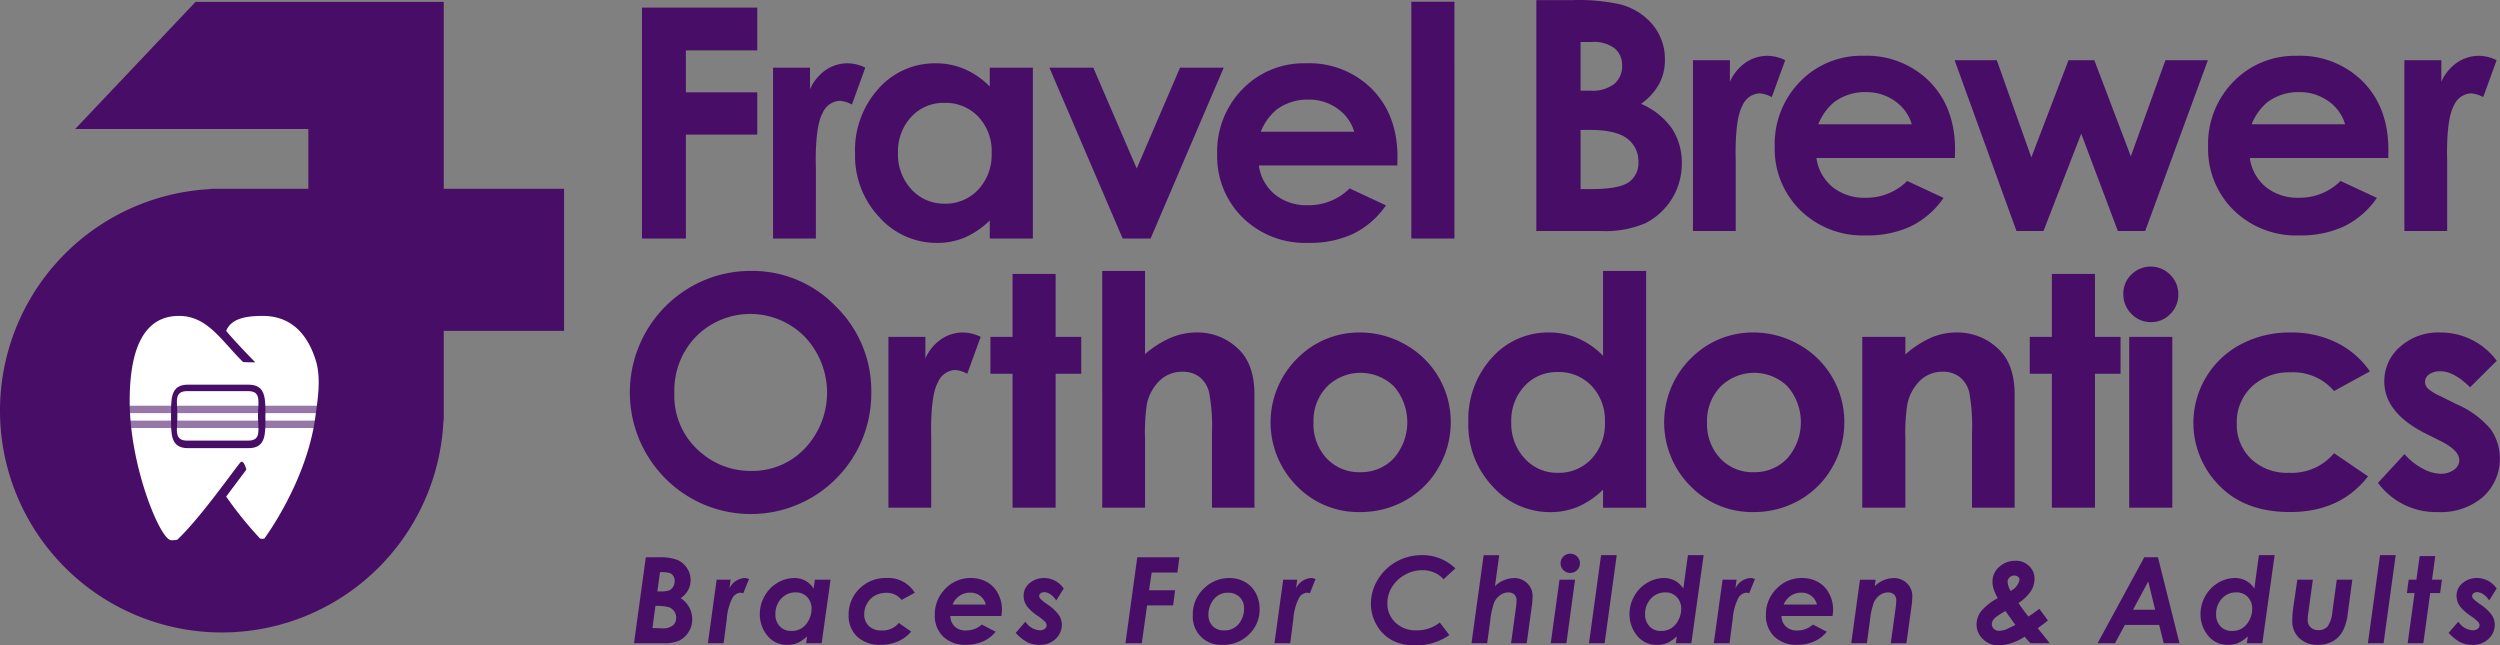
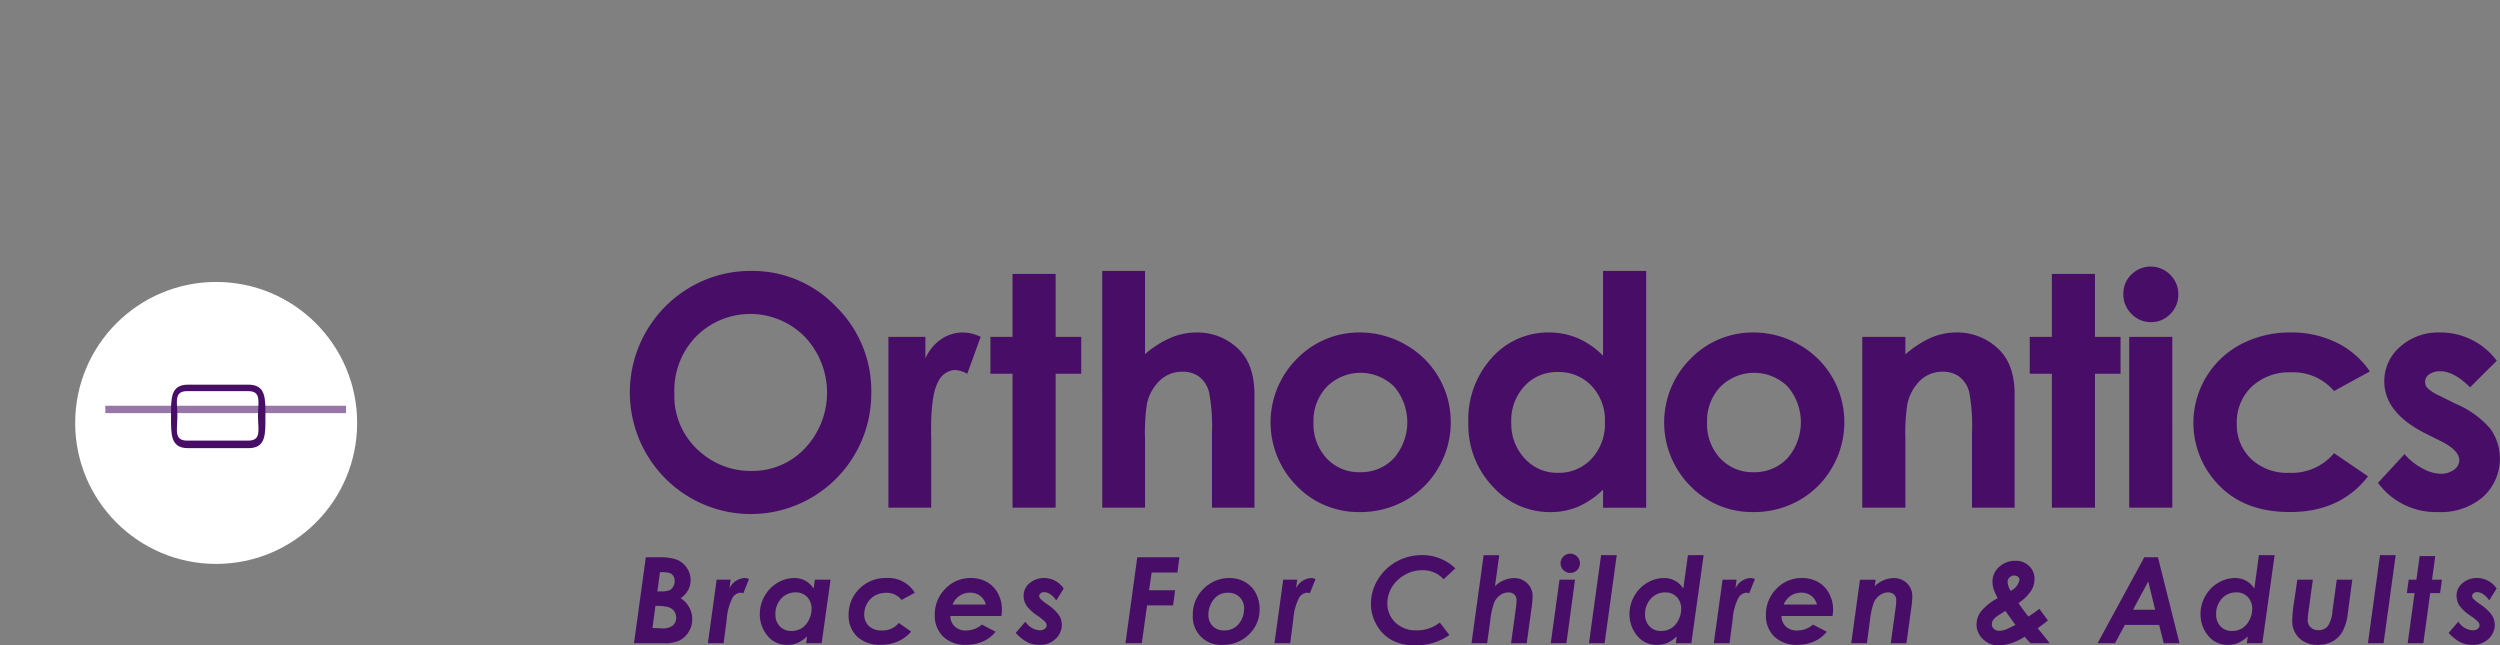
<svg xmlns="http://www.w3.org/2000/svg" id="logo" width="399" height="103" viewBox="0 0 399 103">
  <rect x="0" y="0" width="399" height="103" fill="#808080" stroke="none" />
  <defs>
    <style>
      .cls-1 {
        fill: #fff;
      }

      .cls-2, .cls-3 {
        fill: #480e67;
        fill-rule: evenodd;
      }

      .cls-3 {
        fill-opacity: 0.57;
      }
    </style>
  </defs>
  <circle class="cls-1" cx="34.5" cy="67.5" r="22.5" />
  <path id="Braces_For_Children_Adults" data-name="Braces For Children &amp; Adults" class="cls-2" d="M101.185,102.658h4.764a5.7,5.7,0,0,0,2.494-.434,3.692,3.692,0,0,0,1.449-1.347,3.651,3.651,0,0,0,.586-2.013,3.94,3.94,0,0,0-1.85-3.394,3.539,3.539,0,0,0,1.186-1.273,3.349,3.349,0,0,0,.411-1.618,3.415,3.415,0,0,0-.582-1.911,3.484,3.484,0,0,0-1.53-1.305,7.577,7.577,0,0,0-2.9-.419h-2.14Zm4.149-11.337a5.986,5.986,0,0,1,1.516.121,1.133,1.133,0,0,1,.6.466,1.439,1.439,0,0,1,.23.82,1.736,1.736,0,0,1-.259.932,1.375,1.375,0,0,1-.631.573,4.265,4.265,0,0,1-1.41.154h-0.464ZM104.606,96.7a7.849,7.849,0,0,1,2.1.2,1.759,1.759,0,0,1,.88.643,1.724,1.724,0,0,1,.33,1.035,1.56,1.56,0,0,1-.533,1.249,2.6,2.6,0,0,1-1.7.457l-1.553-.056Zm8.373,5.957h2.515l0.494-3.813a8.794,8.794,0,0,1,.909-3.408,1.608,1.608,0,0,1,1.308-.844,1.428,1.428,0,0,1,.418.1l0.916-2.263a1.6,1.6,0,0,0-.7-0.178,2.859,2.859,0,0,0-2.41,1.641l0.178-1.38h-2.231Zm16.874-8.715a3.538,3.538,0,0,0-1.32-1.257,3.612,3.612,0,0,0-1.745-.432,5.249,5.249,0,0,0-2.7.76,5.6,5.6,0,0,0-2.057,2.116,5.723,5.723,0,0,0-.766,2.857,5.332,5.332,0,0,0,1.2,3.45,3.929,3.929,0,0,0,3.225,1.482,4.066,4.066,0,0,0,1.592-.3,5.463,5.463,0,0,0,1.525-1.053l-0.149,1.09h2.478l1.423-10.143h-2.507Zm-5.386,6.03a2.635,2.635,0,0,1-.708-1.92,3.509,3.509,0,0,1,.935-2.527,3.022,3.022,0,0,1,2.274-.979,2.451,2.451,0,0,1,1.854.734,2.684,2.684,0,0,1,.7,1.939,3.758,3.758,0,0,1-.467,1.787,3.184,3.184,0,0,1-1.156,1.285,3.1,3.1,0,0,1-1.614.409A2.429,2.429,0,0,1,124.467,99.973Zm17.044-7.719a5.86,5.86,0,0,0-4.372,1.729,5.75,5.75,0,0,0-1.7,4.181,4.537,4.537,0,0,0,1.374,3.45,5.236,5.236,0,0,0,3.758,1.3,6.662,6.662,0,0,0,2.772-.561,5.772,5.772,0,0,0,2.079-1.551l-1.969-1.382a3.3,3.3,0,0,1-2.746,1.2,2.82,2.82,0,0,1-2.033-.708,2.479,2.479,0,0,1-.741-1.88,3.429,3.429,0,0,1,.469-1.731,3.213,3.213,0,0,1,1.256-1.252,3.691,3.691,0,0,1,1.809-.433,2.923,2.923,0,0,1,2.417,1.136l2.119-1.146a4.951,4.951,0,0,0-4.494-2.358h0Zm12.691,8.373a2.546,2.546,0,0,1-1.824-.628,2.328,2.328,0,0,1-.7-1.685h8.139a6.558,6.558,0,0,0,.094-1.026,5.356,5.356,0,0,0-.647-2.592,4.458,4.458,0,0,0-1.768-1.818,5.159,5.159,0,0,0-2.555-.625,5.494,5.494,0,0,0-4.065,1.711,5.737,5.737,0,0,0-1.684,4.181,4.611,4.611,0,0,0,1.346,3.468,5.063,5.063,0,0,0,3.681,1.3,6.425,6.425,0,0,0,2.715-.563,5.1,5.1,0,0,0,1.964-1.531l-2.2-1.136a3.715,3.715,0,0,1-2.5.937h0Zm-2.175-4.14a3.075,3.075,0,0,1,1.125-1.4,2.926,2.926,0,0,1,1.66-.494,2.476,2.476,0,0,1,2.522,1.892h-5.307Zm16.37-3.794a3.745,3.745,0,0,0-1.763-.438,3.487,3.487,0,0,0-2.293.8,2.572,2.572,0,0,0-.971,2.079,2.831,2.831,0,0,0,.619,1.734,7.381,7.381,0,0,0,1.6,1.408,7.727,7.727,0,0,1,1.228.984,0.856,0.856,0,0,1,.225.536,0.707,0.707,0,0,1-.295.564,1.231,1.231,0,0,1-.793.238,2.931,2.931,0,0,1-2.3-1.38l-1.547,1.79a6.969,6.969,0,0,0,1.87,1.5,4.19,4.19,0,0,0,1.862.41,3.508,3.508,0,0,0,2.7-1.007,3.108,3.108,0,0,0,.933-2.135,2.95,2.95,0,0,0-.456-1.59,7.2,7.2,0,0,0-1.894-1.757,6.953,6.953,0,0,1-1.081-.867,0.694,0.694,0,0,1-.188-0.447,0.533,0.533,0,0,1,.235-0.42,0.891,0.891,0,0,1,.573-0.186,1.792,1.792,0,0,1,.949.322,3.438,3.438,0,0,1,.969,1l1.193-1.9A3.837,3.837,0,0,0,168.4,92.692Zm11.227,9.966h2.609l0.84-6.032h4.157l0.315-2.415H183.39l0.413-2.834h4.112l0.318-2.433h-6.724Zm12.5-8.717a5.64,5.64,0,0,0-1.753,4.242,4.476,4.476,0,0,0,4.764,4.736,5.768,5.768,0,0,0,4.2-1.664,5.441,5.441,0,0,0,1.7-4.032,5.325,5.325,0,0,0-.619-2.573,4.359,4.359,0,0,0-1.73-1.771,4.955,4.955,0,0,0-2.471-.625A5.713,5.713,0,0,0,192.121,93.941Zm5.731,1.37a2.455,2.455,0,0,1,.7,1.818,3.819,3.819,0,0,1-.829,2.419,2.878,2.878,0,0,1-2.411,1.058,2.362,2.362,0,0,1-1.783-.695,2.526,2.526,0,0,1-.67-1.832,3.878,3.878,0,0,1,.82-2.373,2.76,2.76,0,0,1,2.354-1.1A2.462,2.462,0,0,1,197.852,95.311Zm5.548,7.347h2.515l0.494-3.813a8.794,8.794,0,0,1,.909-3.408,1.608,1.608,0,0,1,1.308-.844,1.428,1.428,0,0,1,.418.1l0.916-2.263a1.6,1.6,0,0,0-.7-0.178,2.859,2.859,0,0,0-2.41,1.641l0.178-1.38h-2.231ZM226.921,88.6a8.163,8.163,0,0,0-4.069,1.049,7.9,7.9,0,0,0-2.959,2.871,7.3,7.3,0,0,0-1.093,3.808,6.736,6.736,0,0,0,.924,3.445,6.2,6.2,0,0,0,2.448,2.41,7.711,7.711,0,0,0,3.7.821,9.257,9.257,0,0,0,5.449-1.65l-1.529-2a5.88,5.88,0,0,1-3.751,1.25,4.617,4.617,0,0,1-3.32-1.235,4.1,4.1,0,0,1-1.294-3.1,4.882,4.882,0,0,1,.736-2.58,5.458,5.458,0,0,1,2.059-1.947A5.607,5.607,0,0,1,226.987,91a4.813,4.813,0,0,1,1.913.377,4.075,4.075,0,0,1,1.491,1.076l1.885-1.738a7.562,7.562,0,0,0-5.355-2.121h0Zm7.931,14.059h2.5l0.491-3.587a12.3,12.3,0,0,1,.619-2.887,2.785,2.785,0,0,1,.967-1.2,2.207,2.207,0,0,1,1.259-.434,1.406,1.406,0,0,1,1,.331,1.239,1.239,0,0,1,.352.946,10.876,10.876,0,0,1-.113,1.287l-0.762,5.547h2.5l0.781-5.682a14.518,14.518,0,0,0,.16-1.782,2.834,2.834,0,0,0-.846-2.1,2.959,2.959,0,0,0-2.171-.835,4.451,4.451,0,0,0-2.989,1.29l0.677-4.944h-2.489Zm14.668-13.84a1.524,1.524,0,0,0,0,2.172,1.546,1.546,0,0,0,2.185,0,1.526,1.526,0,0,0,0-2.172A1.546,1.546,0,0,0,249.52,88.818Zm-2.021,13.84H250l1.375-10.143h-2.479Zm6.1,0h2.5L258.031,88.6h-2.5Zm15.055-8.715a3.543,3.543,0,0,0-1.319-1.257,3.615,3.615,0,0,0-1.745-.432,5.25,5.25,0,0,0-2.7.76,5.592,5.592,0,0,0-2.056,2.116,5.723,5.723,0,0,0-.766,2.857,5.332,5.332,0,0,0,1.2,3.45,3.929,3.929,0,0,0,3.225,1.482,4.061,4.061,0,0,0,1.591-.3,5.466,5.466,0,0,0,1.526-1.053l-0.15,1.09h2.478L271.9,88.6h-2.507Zm-5.386,6.03a2.635,2.635,0,0,1-.707-1.92,3.512,3.512,0,0,1,.933-2.527,3.015,3.015,0,0,1,2.27-.979,2.447,2.447,0,0,1,1.852.733,2.689,2.689,0,0,1,.7,1.938,3.758,3.758,0,0,1-.466,1.787,3.179,3.179,0,0,1-1.154,1.284,3.083,3.083,0,0,1-1.611.41A2.422,2.422,0,0,1,263.269,99.973Zm10.252,2.685h2.515l0.5-3.813a8.816,8.816,0,0,1,.908-3.408,1.611,1.611,0,0,1,1.308-.844,1.426,1.426,0,0,1,.419.1l0.916-2.263a1.607,1.607,0,0,0-.7-0.178,2.86,2.86,0,0,0-2.41,1.641l0.178-1.38h-2.231Zm13.332-2.032a2.546,2.546,0,0,1-1.824-.628,2.333,2.333,0,0,1-.7-1.685h8.14a6.682,6.682,0,0,0,.094-1.026,5.356,5.356,0,0,0-.647-2.592,4.464,4.464,0,0,0-1.768-1.818,5.159,5.159,0,0,0-2.555-.625,5.5,5.5,0,0,0-4.066,1.711,5.736,5.736,0,0,0-1.683,4.181,4.611,4.611,0,0,0,1.346,3.468,5.063,5.063,0,0,0,3.681,1.3,6.417,6.417,0,0,0,2.714-.563,5.108,5.108,0,0,0,1.965-1.531l-2.2-1.136a3.71,3.71,0,0,1-2.494.937h0Zm-2.176-4.14a3.083,3.083,0,0,1,1.126-1.4,2.923,2.923,0,0,1,1.659-.494,2.476,2.476,0,0,1,2.523,1.892h-5.308Zm10.781,6.172h2.5l0.48-3.589a12.261,12.261,0,0,1,.621-2.885,2.776,2.776,0,0,1,.97-1.2,2.214,2.214,0,0,1,1.261-.434,1.409,1.409,0,0,1,1,.331,1.232,1.232,0,0,1,.353.946,10.826,10.826,0,0,1-.112,1.287l-0.763,5.547h2.5l0.781-5.682a14.676,14.676,0,0,0,.159-1.782,2.833,2.833,0,0,0-.845-2.1,2.953,2.953,0,0,0-2.168-.835,4.442,4.442,0,0,0-2.986,1.29l0.142-1.029h-2.5ZM323.742,98.4a26.236,26.236,0,0,1-1.592-2.162,6.95,6.95,0,0,0,1.96-1.868,3.566,3.566,0,0,0,.6-1.952,2.785,2.785,0,0,0-.858-2.082,2.988,2.988,0,0,0-2.171-.834,3.726,3.726,0,0,0-2.621.979A3.09,3.09,0,0,0,318,92.841a3.842,3.842,0,0,0,.165,1.109,9.311,9.311,0,0,0,.671,1.52,8.726,8.726,0,0,0-2.667,2.1,3.515,3.515,0,0,0-.71,2.112,3.119,3.119,0,0,0,1.037,2.331,3.41,3.41,0,0,0,2.427.988,6.866,6.866,0,0,0,2.1-.36,8.451,8.451,0,0,0,2.112-1.025q0.43,0.534.926,1.04h3.064q-0.431-.579-1.33-1.681l-0.581-.709,0.544-.4a13.422,13.422,0,0,0,1.087-.849l-1.368-1.847q-0.73.569-1.732,1.231h0Zm-3.327-5.57a0.908,0.908,0,0,1,.309-0.676,1.064,1.064,0,0,1,.76-0.294,0.89,0.89,0,0,1,.6.2,0.6,0.6,0,0,1,.235.471A2.557,2.557,0,0,1,320.9,94.3a2.938,2.938,0,0,1-.488-1.464h0Zm0.73,6.194q0.345,0.495.524,0.709-1.284.632-1.443,0.7a3.492,3.492,0,0,1-1.134.241,1.219,1.219,0,0,1-.862-0.3A1,1,0,0,1,317.9,99.6a1.105,1.105,0,0,1,.141-0.531,1.862,1.862,0,0,1,.562-0.615,12,12,0,0,1,1.464-.931Zm13.63,3.632h2.785l1.57-2.918H344.6l0.731,2.918h2.513L344.41,88.944h-2.185Zm5.659-5.342,2.429-4.517,1.1,4.517h-3.532Zm19.355-3.373a3.538,3.538,0,0,0-1.32-1.257,3.61,3.61,0,0,0-1.745-.432,5.249,5.249,0,0,0-2.7.76,5.6,5.6,0,0,0-2.057,2.116,5.723,5.723,0,0,0-.766,2.857,5.332,5.332,0,0,0,1.2,3.45,3.929,3.929,0,0,0,3.225,1.482,4.066,4.066,0,0,0,1.592-.3,5.48,5.48,0,0,0,1.526-1.053l-0.15,1.09h2.478L363.03,88.6h-2.507Zm-5.387,6.03a2.638,2.638,0,0,1-.706-1.92,3.511,3.511,0,0,1,.932-2.527,3.019,3.019,0,0,1,2.271-.979,2.444,2.444,0,0,1,1.851.733,2.685,2.685,0,0,1,.7,1.938,3.758,3.758,0,0,1-.466,1.787,3.179,3.179,0,0,1-1.154,1.284,3.083,3.083,0,0,1-1.611.41A2.423,2.423,0,0,1,354.4,99.973Zm11.686-3.6a18.819,18.819,0,0,0-.245,2.684,3.707,3.707,0,0,0,1.109,2.784,4.11,4.11,0,0,0,2.99,1.077,4.754,4.754,0,0,0,2.322-.541,4.108,4.108,0,0,0,1.584-1.551,7.8,7.8,0,0,0,.851-2.857l0.731-5.455h-2.479l-0.7,5.081a4.8,4.8,0,0,1-.765,2.387,1.883,1.883,0,0,1-1.488.588,1.679,1.679,0,0,1-1.221-.457,1.512,1.512,0,0,1-.469-1.128,10.881,10.881,0,0,1,.113-1.287l0.712-5.183h-2.477Zm11.833,6.285h2.5L382.352,88.6h-2.5Zm7.739-10.143h-1.232l-0.291,2.144h1.229l-1.1,8h2.5l1.094-8h1.578l0.3-2.144h-1.585l0.515-3.767h-2.489Zm11.432,0.177a3.745,3.745,0,0,0-1.763-.438,3.487,3.487,0,0,0-2.293.8,2.572,2.572,0,0,0-.971,2.079,2.831,2.831,0,0,0,.619,1.734,7.381,7.381,0,0,0,1.6,1.408,7.727,7.727,0,0,1,1.228.984,0.856,0.856,0,0,1,.225.536,0.707,0.707,0,0,1-.295.564,1.231,1.231,0,0,1-.793.238,2.931,2.931,0,0,1-2.3-1.38l-1.547,1.79a6.969,6.969,0,0,0,1.87,1.5,4.19,4.19,0,0,0,1.862.41,3.508,3.508,0,0,0,2.7-1.007,3.108,3.108,0,0,0,.933-2.135,2.95,2.95,0,0,0-.456-1.59,7.2,7.2,0,0,0-1.894-1.757,6.953,6.953,0,0,1-1.081-.867,0.694,0.694,0,0,1-.188-0.447,0.533,0.533,0,0,1,.235-0.42,0.891,0.891,0,0,1,.573-0.186,1.792,1.792,0,0,1,.949.322,3.438,3.438,0,0,1,.969,1l1.193-1.9A3.837,3.837,0,0,0,397.092,92.692Z" />
  <path id="Orthodontics" class="cls-2" d="M110.168,45.835a19.454,19.454,0,0,0-4.123,30.38,19.225,19.225,0,0,0,33.011-13.5A18.786,18.786,0,0,0,133.394,48.9a18.462,18.462,0,0,0-13.529-5.662A19.1,19.1,0,0,0,110.168,45.835Zm18.274,7.918a12.946,12.946,0,0,1,.025,17.8,11.524,11.524,0,0,1-8.552,3.608,12.147,12.147,0,0,1-7.871-2.781,11.76,11.76,0,0,1-4.415-9.671,12.349,12.349,0,0,1,3.507-9.045A12.2,12.2,0,0,1,128.442,53.752Zm13.35,27.273h6.83V70L148.6,68.673q0-5.713,1.1-7.667a3.151,3.151,0,0,1,2.684-1.954,4.749,4.749,0,0,1,1.991.6l2.143-5.888a6.474,6.474,0,0,0-2.8-.7,6.169,6.169,0,0,0-3.478,1.052A7.335,7.335,0,0,0,147.69,57.2V53.765h-5.9v27.26ZM161.6,53.765h-3.529v5.888H161.6V81.025h6.88V59.653h4.083V53.765h-4.083V43.717H161.6V53.765Zm14.32,27.26h6.829V70.076a30.884,30.884,0,0,1,.3-5.612,7.289,7.289,0,0,1,2.079-3.758,5.124,5.124,0,0,1,3.591-1.378,4.373,4.373,0,0,1,2.71.827,4.478,4.478,0,0,1,1.55,2.505,29.373,29.373,0,0,1,.453,6.414V81.025h6.78V63.01q0-4.71-2.395-7.141a9.337,9.337,0,0,0-6.88-2.806,10.512,10.512,0,0,0-4.133.864,15.687,15.687,0,0,0-4.058,2.593V43.241h-6.829V81.025Zm31.576-24.254a14.393,14.393,0,0,0-.541,20.783,13.716,13.716,0,0,0,10.068,4.172,14.581,14.581,0,0,0,7.334-1.892,13.872,13.872,0,0,0,5.255-5.249,14.255,14.255,0,0,0,1.928-7.216,14.135,14.135,0,0,0-7.246-12.377,14.6,14.6,0,0,0-7.3-1.929,13.815,13.815,0,0,0-9.5,3.708h0Zm15,4.923a8.752,8.752,0,0,1-.038,11.438,7.15,7.15,0,0,1-5.377,2.23,7.069,7.069,0,0,1-5.339-2.2,7.99,7.99,0,0,1-2.108-5.763,7.846,7.846,0,0,1,2.133-5.675A7.628,7.628,0,0,1,222.5,61.695Zm33.348-4.923a12.659,12.659,0,0,0-4-2.781,11.644,11.644,0,0,0-4.631-.927A11.982,11.982,0,0,0,238.1,57.1a14.593,14.593,0,0,0-3.751,10.348,14.242,14.242,0,0,0,3.877,10.185,12.234,12.234,0,0,0,9.188,4.1,11.374,11.374,0,0,0,4.393-.839,13.5,13.5,0,0,0,4.04-2.743v2.881h6.88V43.241h-6.88v13.53Zm-1.833,4.811a7.937,7.937,0,0,1,2.135,5.763,8.169,8.169,0,0,1-2.135,5.876,7.107,7.107,0,0,1-5.375,2.242,6.975,6.975,0,0,1-5.287-2.28A8.137,8.137,0,0,1,241.2,67.37a8.053,8.053,0,0,1,2.11-5.75,6.972,6.972,0,0,1,5.3-2.242A7.2,7.2,0,0,1,254.013,61.582Zm16.3-4.811a14.392,14.392,0,0,0-.542,20.783,13.72,13.72,0,0,0,10.069,4.172,14.581,14.581,0,0,0,7.334-1.892,13.869,13.869,0,0,0,5.254-5.249,14.245,14.245,0,0,0,1.928-7.216,14.131,14.131,0,0,0-7.245-12.377,14.6,14.6,0,0,0-7.3-1.929,13.815,13.815,0,0,0-9.5,3.708h0Zm15,4.923a8.752,8.752,0,0,1-.038,11.438,7.152,7.152,0,0,1-5.377,2.23,7.07,7.07,0,0,1-5.34-2.2,7.994,7.994,0,0,1-2.108-5.763,7.847,7.847,0,0,1,2.134-5.675A7.628,7.628,0,0,1,285.315,61.695Zm11.91,19.33h6.88V70.088a30.713,30.713,0,0,1,.3-5.531,7.4,7.4,0,0,1,2.074-3.842,5.083,5.083,0,0,1,3.583-1.389,4.31,4.31,0,0,1,2.7.838,4.431,4.431,0,0,1,1.534,2.44,30.054,30.054,0,0,1,.44,6.482V81.025h6.805V63.01q0-4.71-2.391-7.116a9.441,9.441,0,0,0-6.92-2.831,10.3,10.3,0,0,0-3.889.767,16.512,16.512,0,0,0-4.24,2.728V53.765h-6.88v27.26Zm30.257-27.26h-3.529v5.888h3.529V81.025h6.88V59.653h4.083V53.765h-4.083V43.717h-6.88V53.765Zm12.687-9.947a4.192,4.192,0,0,0-1.282,3.082,4.389,4.389,0,0,0,1.294,3.195,4.229,4.229,0,0,0,3.129,1.316,4.169,4.169,0,0,0,3.066-1.29A4.262,4.262,0,0,0,347.658,47a4.314,4.314,0,0,0-1.3-3.157A4.362,4.362,0,0,0,340.169,43.818ZM339.82,81.025h6.88V53.765h-6.88v27.26Zm33.105-26.346a16.254,16.254,0,0,0-7.334-1.616,16.669,16.669,0,0,0-7.977,1.9,14.177,14.177,0,0,0-3.452,22.5q4.1,4.26,11.328,4.259,8.038,0,12.45-5.7l-5.425-3.693a8.791,8.791,0,0,1-7.192,3.132,8.35,8.35,0,0,1-6.03-2.2,7.516,7.516,0,0,1-2.3-5.679,7.774,7.774,0,0,1,2.384-5.866,8.64,8.64,0,0,1,6.245-2.289,8.52,8.52,0,0,1,6.889,2.982l5.727-3.132A13.891,13.891,0,0,0,372.925,54.679Zm21.559-.451a11.2,11.2,0,0,0-5.028-1.165,9.135,9.135,0,0,0-6.414,2.293,7.221,7.221,0,0,0-2.508,5.525q0,5.012,6.654,8.343l2.318,1.153q3,1.5,3,3.082a1.886,1.886,0,0,1-.831,1.5,3.457,3.457,0,0,1-2.193.651,6.307,6.307,0,0,1-2.886-.864,9.781,9.781,0,0,1-2.835-2.268l-4.234,4.585a11.461,11.461,0,0,0,9.577,4.66A10.311,10.311,0,0,0,396.3,79.3a8.262,8.262,0,0,0,1.2-10.824,14.839,14.839,0,0,0-5.469-3.984l-2.52-1.253a7.753,7.753,0,0,1-2.054-1.265,1.49,1.49,0,0,1-.416-1.015,1.464,1.464,0,0,1,.656-1.215,2.975,2.975,0,0,1,1.814-.489q2.118,0,4.713,2.556l4.259-4.234A11.112,11.112,0,0,0,394.484,54.228Z" />
-   <path id="Fravel_copy" data-name="Fravel copy" class="cls-2" d="M102.462,38.065h7.007V21.478H120.86v-6.74H109.469V8.048H120.86V1.208h-18.4V38.065Zm20.924,0h6.83V27.04l-0.025-1.328q0-5.713,1.1-7.667a3.151,3.151,0,0,1,2.684-1.954,4.749,4.749,0,0,1,1.991.6L138.1,10.8a6.466,6.466,0,0,0-2.8-.7,6.169,6.169,0,0,0-3.478,1.052,7.334,7.334,0,0,0-2.545,3.082V10.8h-5.9v27.26Zm34.577-24.254a12.634,12.634,0,0,0-4-2.781,11.643,11.643,0,0,0-4.631-.927,11.983,11.983,0,0,0-9.113,4.034,14.6,14.6,0,0,0-3.75,10.348,14.246,14.246,0,0,0,3.876,10.185,12.234,12.234,0,0,0,9.188,4.1,11.368,11.368,0,0,0,4.393-.839,13.493,13.493,0,0,0,4.04-2.744v2.881h6.88V10.8h-6.88v3.007Zm-1.832,4.811a7.937,7.937,0,0,1,2.135,5.763,8.169,8.169,0,0,1-2.135,5.875,7.109,7.109,0,0,1-5.376,2.243,6.977,6.977,0,0,1-5.287-2.28,8.136,8.136,0,0,1-2.147-5.813,8.053,8.053,0,0,1,2.11-5.75,6.969,6.969,0,0,1,5.3-2.243A7.2,7.2,0,0,1,156.131,18.622Zm23.046,19.443h4.461L195.306,10.8h-6.974L181.42,26.89,174.493,10.8h-7.01Zm43.864-12.954q0-6.765-4.058-10.887A14.132,14.132,0,0,0,208.449,10.1a13.625,13.625,0,0,0-10.144,4.122,14.189,14.189,0,0,0-4.045,10.361,13.728,13.728,0,0,0,4.057,10.135,14.241,14.241,0,0,0,10.51,4.046,16.314,16.314,0,0,0,7.182-1.466,13.651,13.651,0,0,0,5.192-4.523l-5.8-2.706a9.2,9.2,0,0,1-6.629,2.681,8.055,8.055,0,0,1-5.305-1.716,7.3,7.3,0,0,1-2.558-4.623h22.1Zm-21.825-4.084a8.936,8.936,0,0,1,2.524-3.533,8.269,8.269,0,0,1,5.049-1.6,7.828,7.828,0,0,1,4.658,1.428,6.862,6.862,0,0,1,2.688,3.708H201.216Zm24.033,17.038h6.88V0.281h-6.88V38.065Z" />
-   <path id="Brewer" class="cls-2" d="M255.6,36.871a16.077,16.077,0,0,0,7.039-1.265,10.618,10.618,0,0,0,5.777-9.483,9.938,9.938,0,0,0-1.562-5.6,11.591,11.591,0,0,0-4.94-3.946,9.748,9.748,0,0,0,2.911-3.22,8.144,8.144,0,0,0,.895-3.821,8.535,8.535,0,0,0-1.968-5.612,9.947,9.947,0,0,0-5.3-3.257,30.372,30.372,0,0,0-7.418-.651H245.2V36.871h10.4ZM254.08,6.7A5.471,5.471,0,0,1,257.7,7.719a3.423,3.423,0,0,1,1.189,2.744,3.668,3.668,0,0,1-1.252,2.932,5.768,5.768,0,0,1-3.833,1.077h-1.543V6.7h1.821Zm-0.356,14.031q4.17,0,5.964,1.378a4.482,4.482,0,0,1,1.8,3.758,3.708,3.708,0,0,1-1.529,3.207q-1.53,1.1-5.927,1.1h-1.768V20.736h1.465Zm16.469,16.136h6.829V25.847L277,24.519q0-5.713,1.1-7.667a3.149,3.149,0,0,1,2.684-1.954,4.757,4.757,0,0,1,1.991.6l2.142-5.888a6.471,6.471,0,0,0-2.8-.7,6.169,6.169,0,0,0-3.478,1.052,7.334,7.334,0,0,0-2.545,3.082V9.611h-5.9v27.26Zm41.835-12.954q0-6.765-4.058-10.887a14.132,14.132,0,0,0-10.534-4.122,13.624,13.624,0,0,0-10.144,4.122,14.189,14.189,0,0,0-4.045,10.36A13.728,13.728,0,0,0,287.3,33.527a14.241,14.241,0,0,0,10.51,4.046A16.315,16.315,0,0,0,305,36.107a13.651,13.651,0,0,0,5.192-4.522l-5.8-2.706a9.2,9.2,0,0,1-6.629,2.681,8.057,8.057,0,0,1-5.3-1.716,7.3,7.3,0,0,1-2.558-4.623H312ZM290.2,19.834a8.937,8.937,0,0,1,2.524-3.533,8.269,8.269,0,0,1,5.049-1.6,7.828,7.828,0,0,1,4.658,1.428,6.863,6.863,0,0,1,2.688,3.708H290.2Zm31.631,17.038h4.31l6.023-15.534,5.847,15.534h4.36L352.38,9.611H345.6l-5.52,15.334L334.255,9.611h-4.119L324.2,25.12,318.689,9.611h-6.734Zm59.354-12.954q0-6.765-4.057-10.887A14.134,14.134,0,0,0,366.6,8.909a13.627,13.627,0,0,0-10.144,4.122,14.193,14.193,0,0,0-4.045,10.36,13.729,13.729,0,0,0,4.058,10.135,14.24,14.24,0,0,0,10.509,4.046,16.317,16.317,0,0,0,7.183-1.466,13.666,13.666,0,0,0,5.192-4.522l-5.8-2.706a9.2,9.2,0,0,1-6.628,2.681,8.055,8.055,0,0,1-5.3-1.716,7.3,7.3,0,0,1-2.558-4.623h22.1Zm-21.825-4.084a8.938,8.938,0,0,1,2.525-3.533,8.268,8.268,0,0,1,5.048-1.6,7.826,7.826,0,0,1,4.658,1.428,6.864,6.864,0,0,1,2.689,3.708h-14.92ZM383.74,36.871h6.829V25.847l-0.025-1.328q0-5.713,1.1-7.667a3.149,3.149,0,0,1,2.684-1.954,4.757,4.757,0,0,1,1.991.6l2.142-5.888a6.471,6.471,0,0,0-2.8-.7,6.169,6.169,0,0,0-3.478,1.052,7.334,7.334,0,0,0-2.545,3.082V9.611h-5.9v27.26Z" />
-   <path id="Shape_1_copy" data-name="Shape 1 copy" class="cls-2" d="M70.82,52.805v14.32H70.774A35.405,35.405,0,1,1,33.61,30.177V30.132h15.6V20.585H12L31.209,0.3H70.82V30.132H90.025V52.805H70.82ZM50.414,57.579c-1.337-4.388-4.081-7.16-8.461-7.16-2.794,0-5.059.44-5.858,2.388,1.571,1.9,4.642,5.018,4.642,5.018s-0.75.019-1.934-.038c-3.5-3.435-5.686-7.368-10.23-7.368-4.462,0-7.906,3.331-7.875,13.722s4.95,22.226,6.659,22.076a2.953,2.953,0,0,0,.956-0.095c3.583-3.394,8.452-10.336,9.993-12.249,0.588-.73,1.006,1.087,1.006,1.087l-3.215,4.293a59.855,59.855,0,0,0,5.415,6.7,1.564,1.564,0,0,0,.677,0s6.754-9.036,8.138-19.4C50.66,64.047,51.3,60.5,50.414,57.579Z" />
  <g id="Group_1_copy" data-name="Group 1 copy">
-     <path id="Rectangle_1_copy" data-name="Rectangle 1 copy" class="cls-3" d="M16.813,64.75H55.219v1.188H16.813V64.75Zm0,2.375H55.219v1.188H16.813V67.125Z" />
+     <path id="Rectangle_1_copy" data-name="Rectangle 1 copy" class="cls-3" d="M16.813,64.75H55.219v1.188H16.813V64.75Zm0,2.375H55.219v1.188V67.125Z" />
    <path id="Rounded_Rectangle_2" data-name="Rounded Rectangle 2" class="cls-2" d="M29.991,61.393h9.67c2.814,0,2.7,2.268,2.7,5.066s0.119,5.066-2.695,5.066h-9.67c-2.814,0-2.7-2.268-2.7-5.066S27.177,61.393,29.991,61.393Zm-0.108,1.03H39.6c2.194,0,1.572,1.768,1.572,3.95s0.622,3.95-1.572,3.95H29.883c-2.194,0-1.572-1.768-1.572-3.95S27.689,62.423,29.883,62.423Z" />
  </g>
</svg>